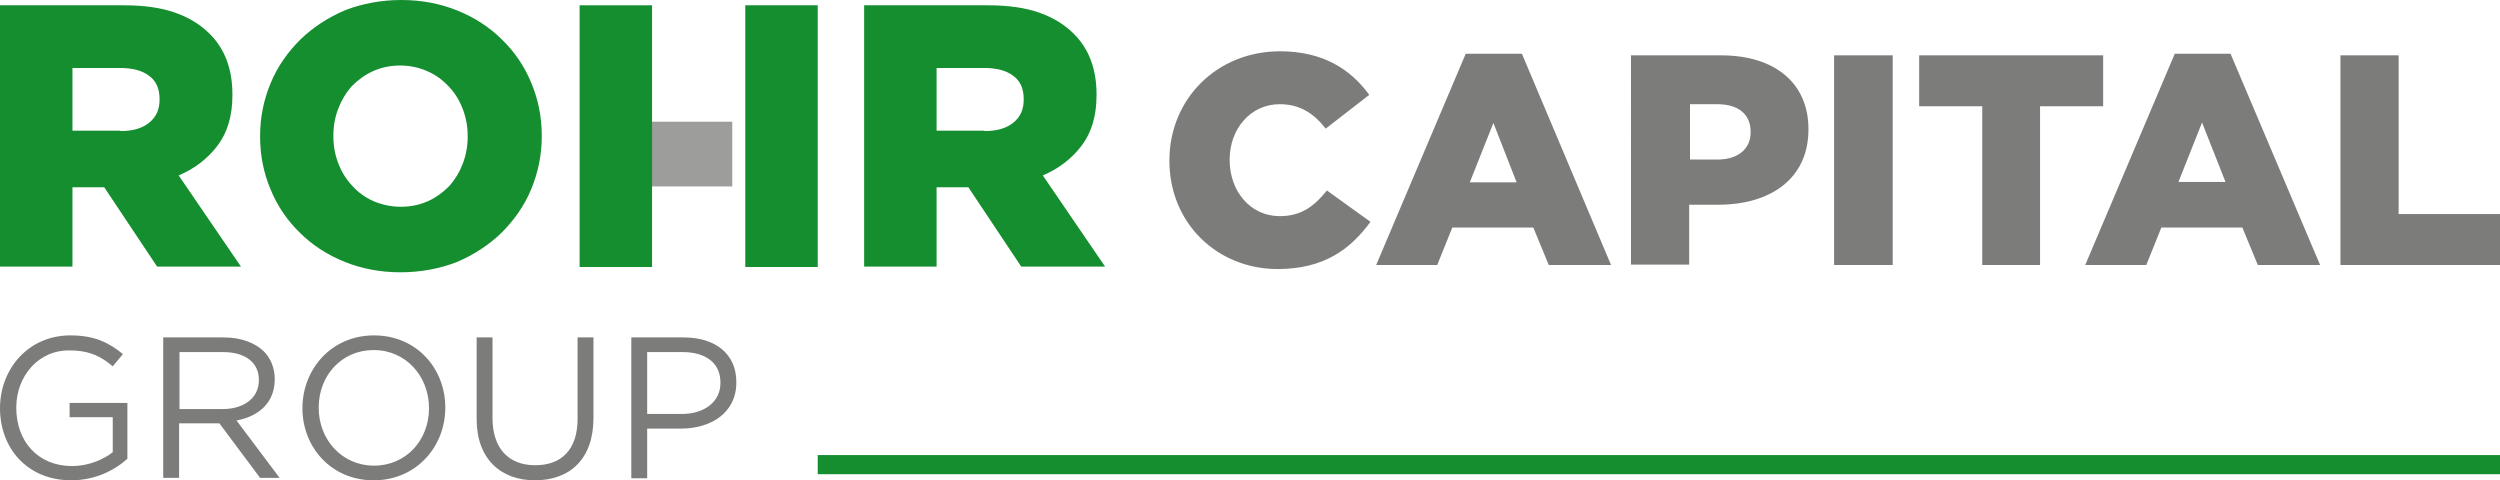
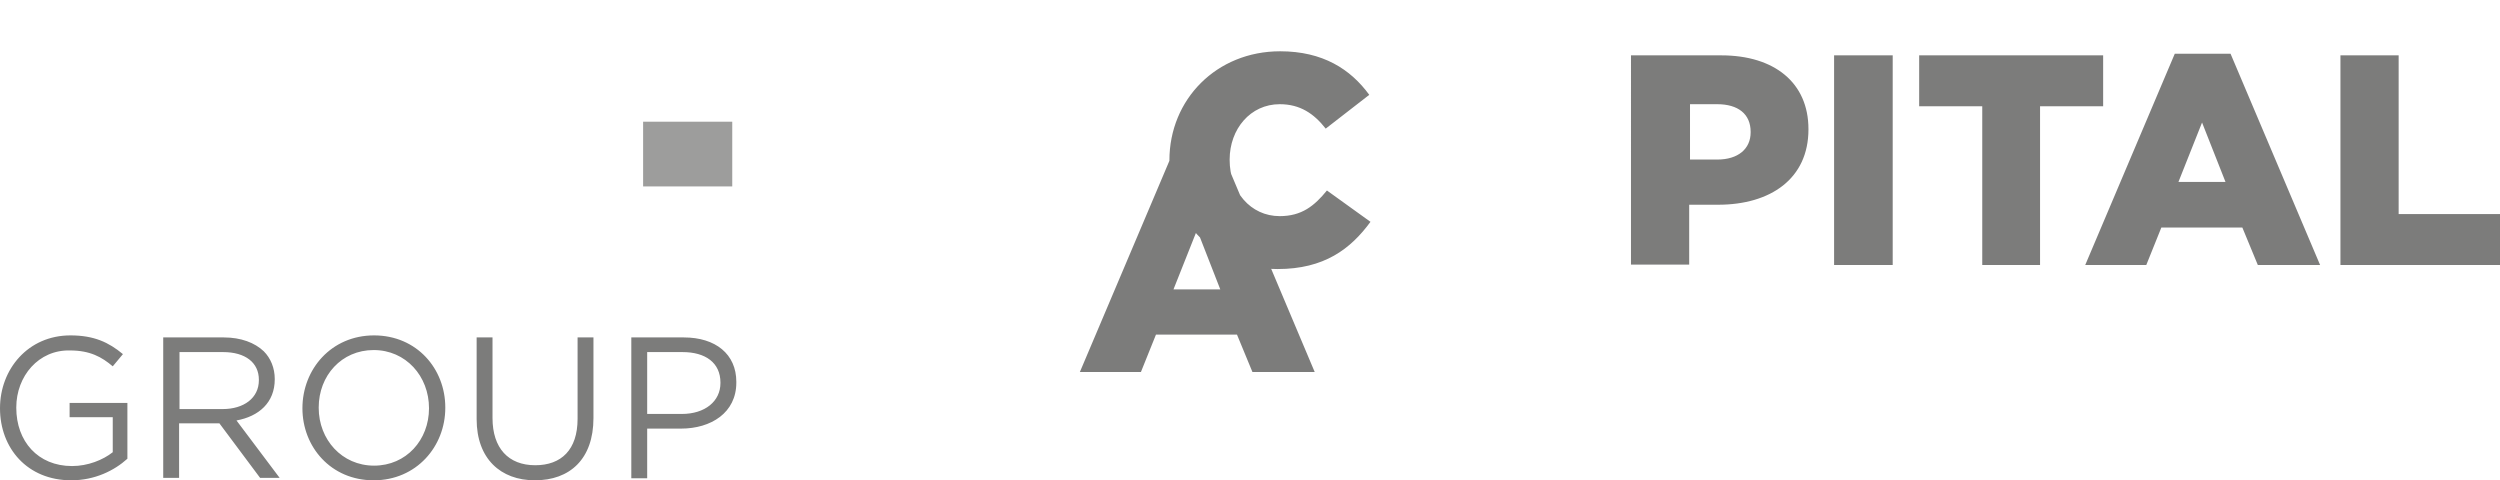
<svg xmlns="http://www.w3.org/2000/svg" id="Capa_1" x="0" y="0" viewBox="0 0 614.2 118" style="enable-background:new 0 0 614.2 118" xml:space="preserve">
  <style>.st0{fill:#158e30}.st2{fill:#7c7c7b}</style>
-   <path class="st0" d="M200.9 111.8h413.3v4.7H200.9zM183.1 1.3h17.8v64.3h-17.8z" />
  <path style="fill:#9d9d9c" d="M158 29.9h21.9v15.9H158z" />
-   <path class="st0" d="M0 1.3h30.4c5 0 9.2.6 12.6 1.8 3.4 1.2 6.2 2.9 8.4 5.1 3.8 3.7 5.7 8.7 5.7 15v.2c0 5-1.2 9.1-3.6 12.3-2.4 3.2-5.6 5.7-9.6 7.4l15.3 22.4H38.6L25.6 46h-7.8v19.5H0V1.3zm29.6 30.9c3.1 0 5.4-.7 7.1-2.1 1.7-1.4 2.5-3.2 2.5-5.6v-.2c0-2.6-.9-4.5-2.6-5.7-1.7-1.3-4.1-1.9-7.1-1.9H17.8v15.4h11.8zM98.4 66.9c-5 0-9.6-.9-13.8-2.6-4.2-1.7-7.9-4.1-10.9-7.1-3.1-3-5.5-6.5-7.2-10.6-1.7-4-2.6-8.4-2.6-13v-.2c0-4.6.9-8.9 2.6-13 1.7-4.1 4.2-7.6 7.3-10.7 3.1-3 6.8-5.4 11-7.2C89 .9 93.6 0 98.6 0s9.6.9 13.8 2.6c4.2 1.7 7.9 4.1 10.9 7.1 3.1 3 5.5 6.5 7.2 10.6 1.7 4 2.6 8.4 2.6 13v.2c0 4.6-.9 8.9-2.6 13-1.7 4.1-4.2 7.6-7.3 10.7-3.1 3-6.8 5.4-11 7.2-4.2 1.6-8.8 2.5-13.8 2.5m.1-16.1c2.5 0 4.7-.5 6.7-1.4 2-.9 3.7-2.2 5.2-3.7 1.4-1.6 2.5-3.4 3.3-5.5.8-2.1 1.2-4.3 1.2-6.6v-.2c0-2.3-.4-4.5-1.2-6.6-.8-2.1-1.9-3.9-3.4-5.5s-3.2-2.9-5.3-3.8c-2-.9-4.3-1.4-6.7-1.4-2.5 0-4.7.5-6.7 1.4-2 .9-3.7 2.2-5.2 3.7-1.4 1.6-2.5 3.4-3.3 5.5-.8 2.1-1.2 4.3-1.2 6.6v.2c0 2.3.4 4.5 1.2 6.6.8 2.1 1.9 3.9 3.4 5.5 1.4 1.6 3.2 2.9 5.2 3.8 2.1.9 4.4 1.4 6.8 1.4M212.3 1.3h30.4c5 0 9.2.6 12.6 1.8 3.4 1.2 6.2 2.9 8.4 5.1 3.8 3.7 5.7 8.7 5.7 15v.2c0 5-1.2 9.1-3.6 12.3-2.4 3.2-5.6 5.7-9.6 7.4l15.3 22.4h-20.6l-13-19.5h-7.8v19.5h-17.8V1.3zm29.6 30.9c3.1 0 5.4-.7 7.1-2.1 1.7-1.4 2.5-3.2 2.5-5.6v-.2c0-2.6-.9-4.5-2.6-5.7-1.7-1.3-4.1-1.9-7.1-1.9h-11.7v15.4h11.8z" />
-   <path class="st2" d="M287.3 39.5v-.1c0-15 11.6-26.8 27.2-26.8 10.5 0 17.3 4.4 21.9 10.7l-10.7 8.3c-2.9-3.7-6.3-6-11.3-6-7.2 0-12.3 6.1-12.3 13.6v.1c0 7.7 5.1 13.8 12.3 13.8 5.4 0 8.5-2.5 11.6-6.3l10.7 7.7c-4.9 6.7-11.4 11.6-22.8 11.6-14.8 0-26.6-11.2-26.6-26.6zM360.1 13.2h13.8l21.9 51.9h-15.3l-3.8-9.2h-19.9l-3.7 9.2h-15l22-51.9zm12.5 31.6-5.7-14.6-5.8 14.6h11.5zM400.8 13.6h22.1c13 0 21.4 6.7 21.4 18.1v.1c0 12.1-9.3 18.5-22.2 18.5H415V65h-14.3V13.6zm21.1 25.6c5.1 0 8.2-2.6 8.2-6.7v-.1c0-4.4-3.1-6.8-8.2-6.8h-6.7v13.6h6.7zM450.7 13.6H465v51.5h-14.4V13.6zM487 26.1h-15.5V13.6h45.2v12.5h-15.5v39H487v-39zM534.3 13.2H548l22 51.9h-15.3l-3.8-9.2H531l-3.7 9.2h-15l22-51.9zm12.5 31.6L541 30.1l-5.8 14.6h11.6zM575 13.6h14.3v39h25v12.5H575V13.6z" />
-   <path class="st0" d="M160.2 25.4V1.3h-17.8v64.3h17.8V41.2z" />
+   <path class="st2" d="M287.3 39.5v-.1c0-15 11.6-26.8 27.2-26.8 10.5 0 17.3 4.4 21.9 10.7l-10.7 8.3c-2.9-3.7-6.3-6-11.3-6-7.2 0-12.3 6.1-12.3 13.6v.1c0 7.7 5.1 13.8 12.3 13.8 5.4 0 8.5-2.5 11.6-6.3l10.7 7.7c-4.9 6.7-11.4 11.6-22.8 11.6-14.8 0-26.6-11.2-26.6-26.6zh13.8l21.9 51.9h-15.3l-3.8-9.2h-19.9l-3.7 9.2h-15l22-51.9zm12.5 31.6-5.7-14.6-5.8 14.6h11.5zM400.8 13.6h22.1c13 0 21.4 6.7 21.4 18.1v.1c0 12.1-9.3 18.5-22.2 18.5H415V65h-14.3V13.6zm21.1 25.6c5.1 0 8.2-2.6 8.2-6.7v-.1c0-4.4-3.1-6.8-8.2-6.8h-6.7v13.6h6.7zM450.7 13.6H465v51.5h-14.4V13.6zM487 26.1h-15.5V13.6h45.2v12.5h-15.5v39H487v-39zM534.3 13.2H548l22 51.9h-15.3l-3.8-9.2H531l-3.7 9.2h-15l22-51.9zm12.5 31.6L541 30.1l-5.8 14.6h11.6zM575 13.6h14.3v39h25v12.5H575V13.6z" />
  <path class="st2" d="M0 100.3c0-9.6 6.9-17.9 17.3-17.9 5.8 0 9.4 1.7 12.9 4.6l-2.5 3c-2.7-2.3-5.6-3.9-10.5-3.9-7.7-.2-13.2 6.3-13.2 14v.1c0 8.2 5.3 14.3 13.7 14.3 3.9 0 7.6-1.5 10-3.4v-8.6H17.1V99h14.2v13.7c-3.2 2.9-8 5.3-13.8 5.3C6.7 118 0 110.1 0 100.3zM40.2 82.9H55c4.2 0 7.6 1.3 9.8 3.4 1.7 1.7 2.7 4.1 2.7 6.8v.1c0 5.7-3.9 9.1-9.4 10.1l10.6 14.1h-4.8l-10-13.4H44v13.4h-3.9V82.9zm14.5 17.6c5.2 0 8.9-2.7 8.9-7.1v-.1c0-4.2-3.3-6.8-8.8-6.8H44.1v14h10.6zM74.3 100.3c0-9.6 7.1-17.9 17.6-17.9s17.5 8.2 17.5 17.7v.1c0 9.5-7.1 17.8-17.6 17.8s-17.5-8.2-17.5-17.7zm31.1 0c0-7.9-5.7-14.3-13.6-14.3s-13.5 6.3-13.5 14.1v.1c0 7.8 5.7 14.2 13.6 14.2s13.5-6.3 13.5-14.1zM117.1 103V82.9h3.9v19.8c0 7.4 3.9 11.6 10.5 11.6 6.4 0 10.4-3.8 10.4-11.4v-20h3.9v19.8c0 10.1-5.8 15.3-14.4 15.3-8.4 0-14.3-5.3-14.3-15zM155.1 82.9H168c7.8 0 12.9 4.1 12.9 10.9v.2c0 7.4-6.2 11.3-13.6 11.3H159v12.2h-3.9V82.9zm12.4 18.8c5.7 0 9.5-3.1 9.5-7.6V94c0-4.9-3.7-7.5-9.3-7.5H159v15.2h8.5z" />
</svg>